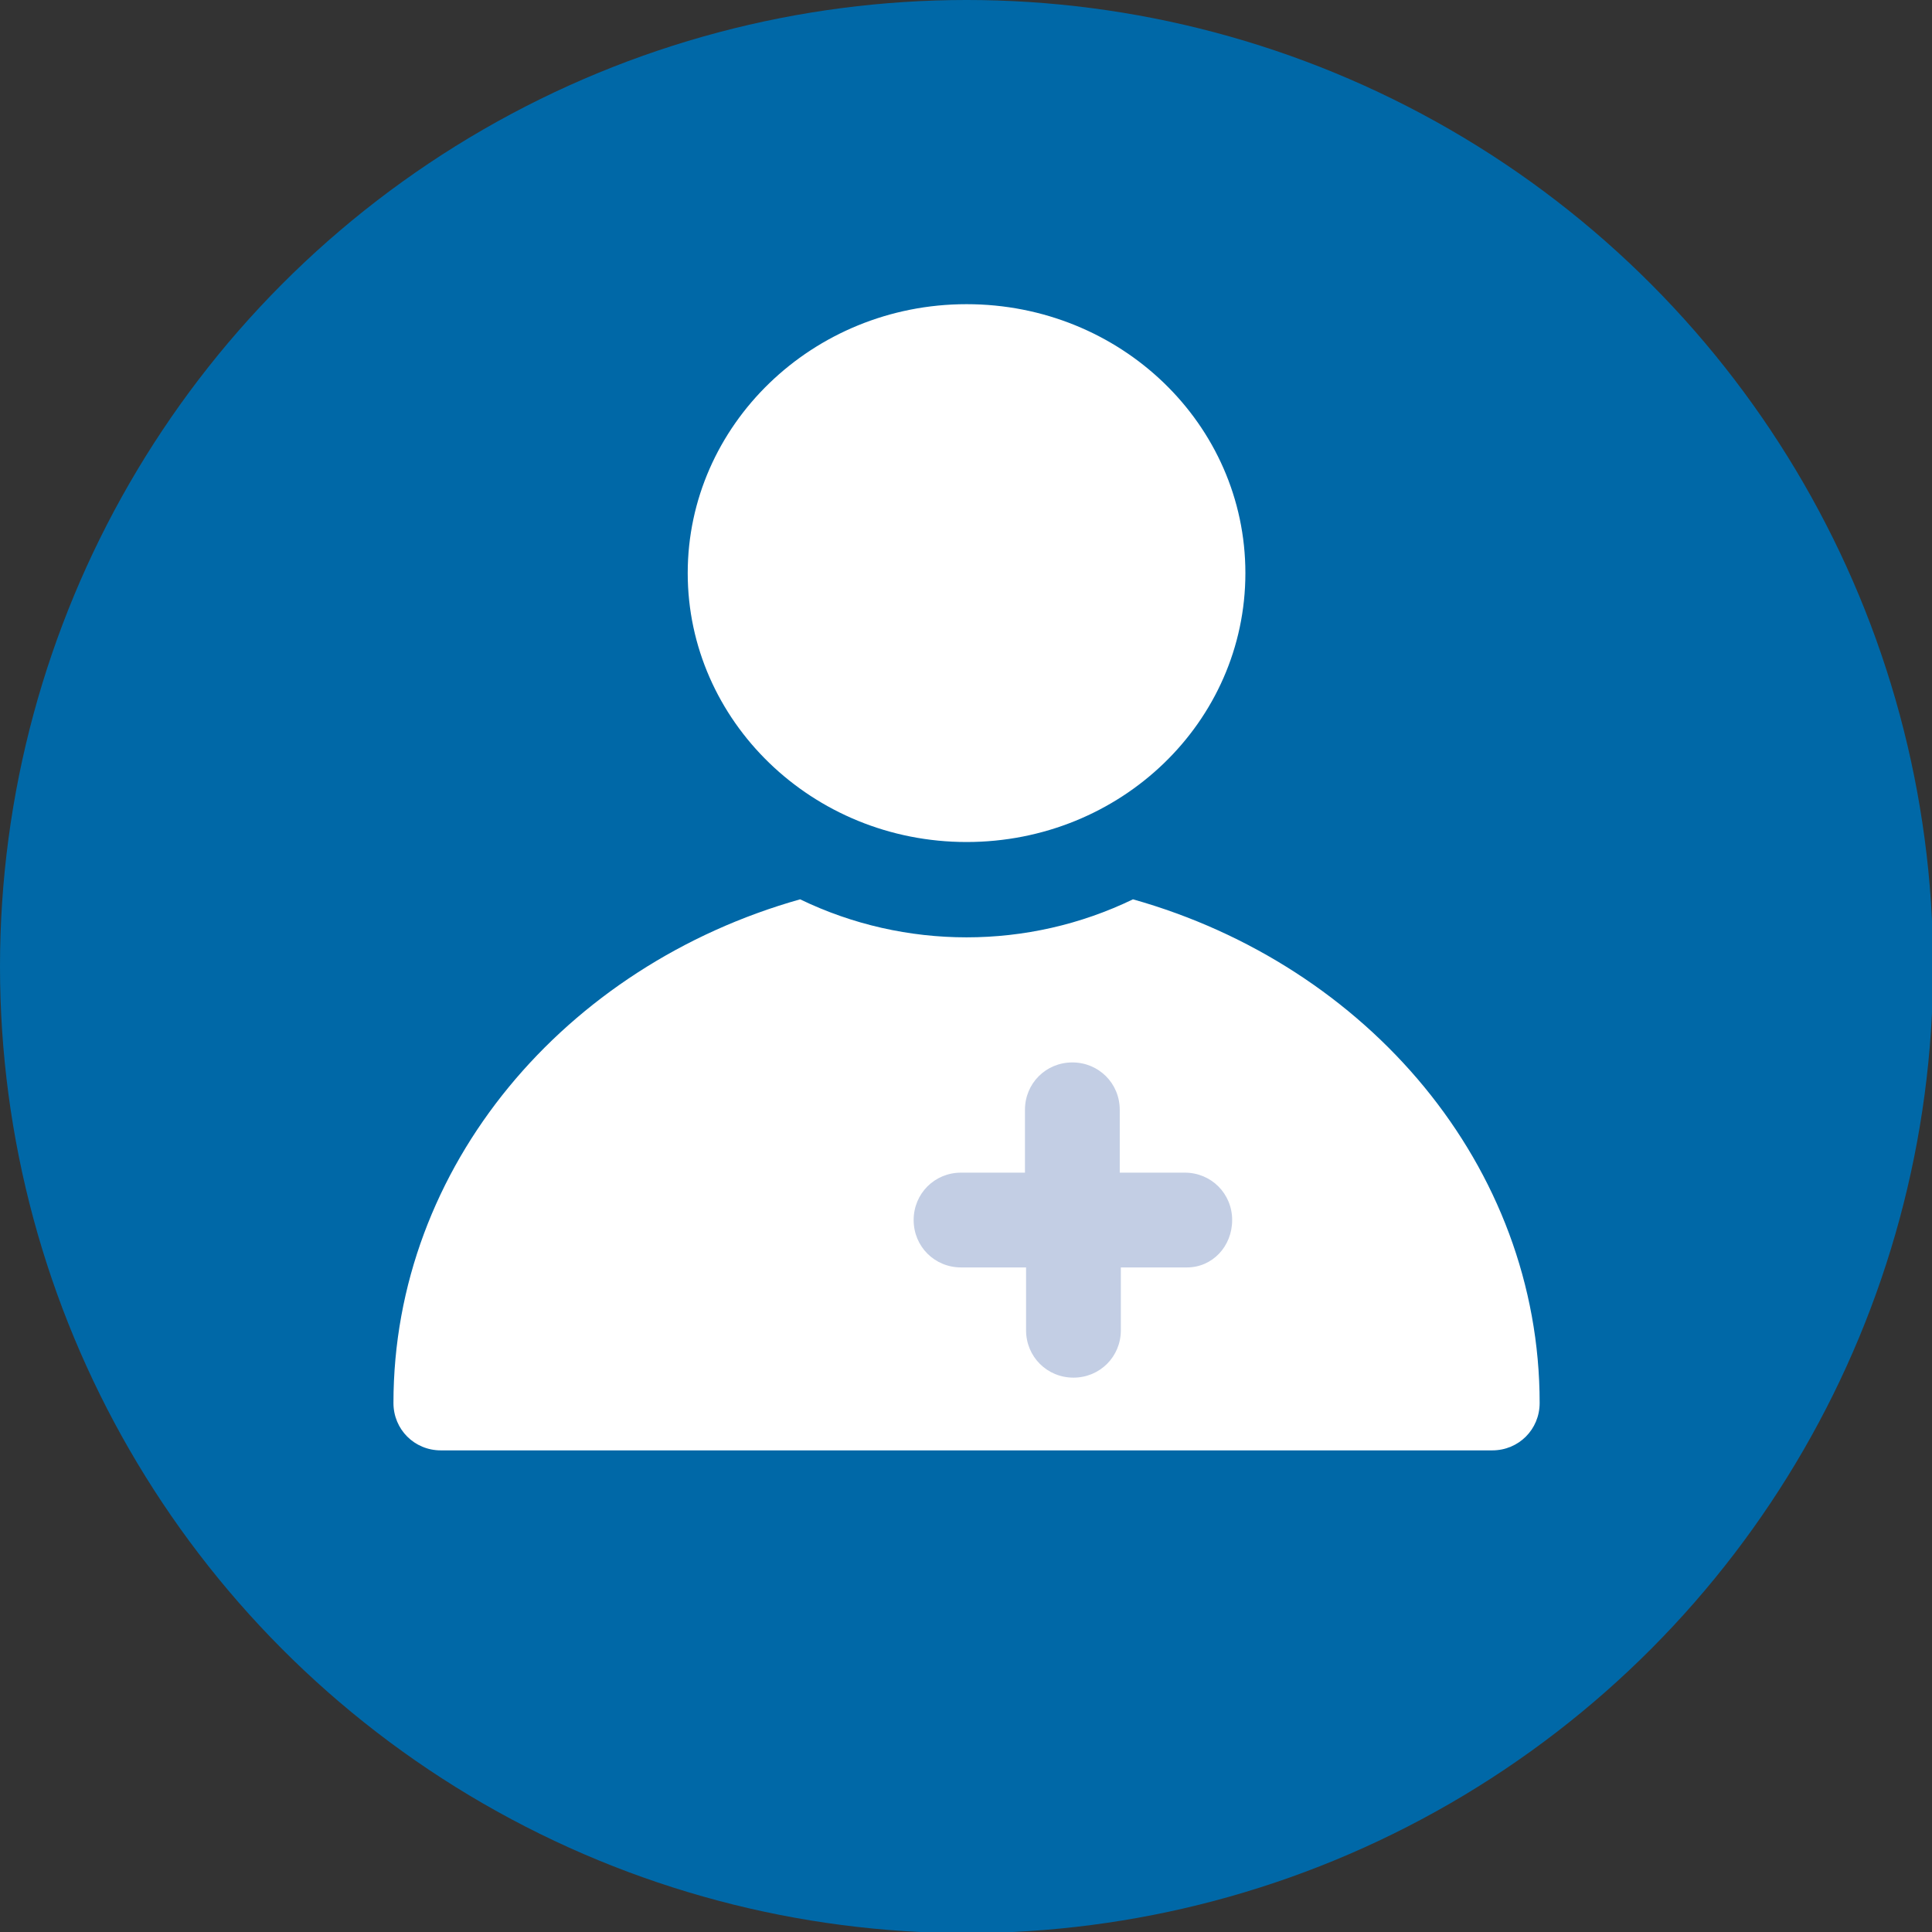
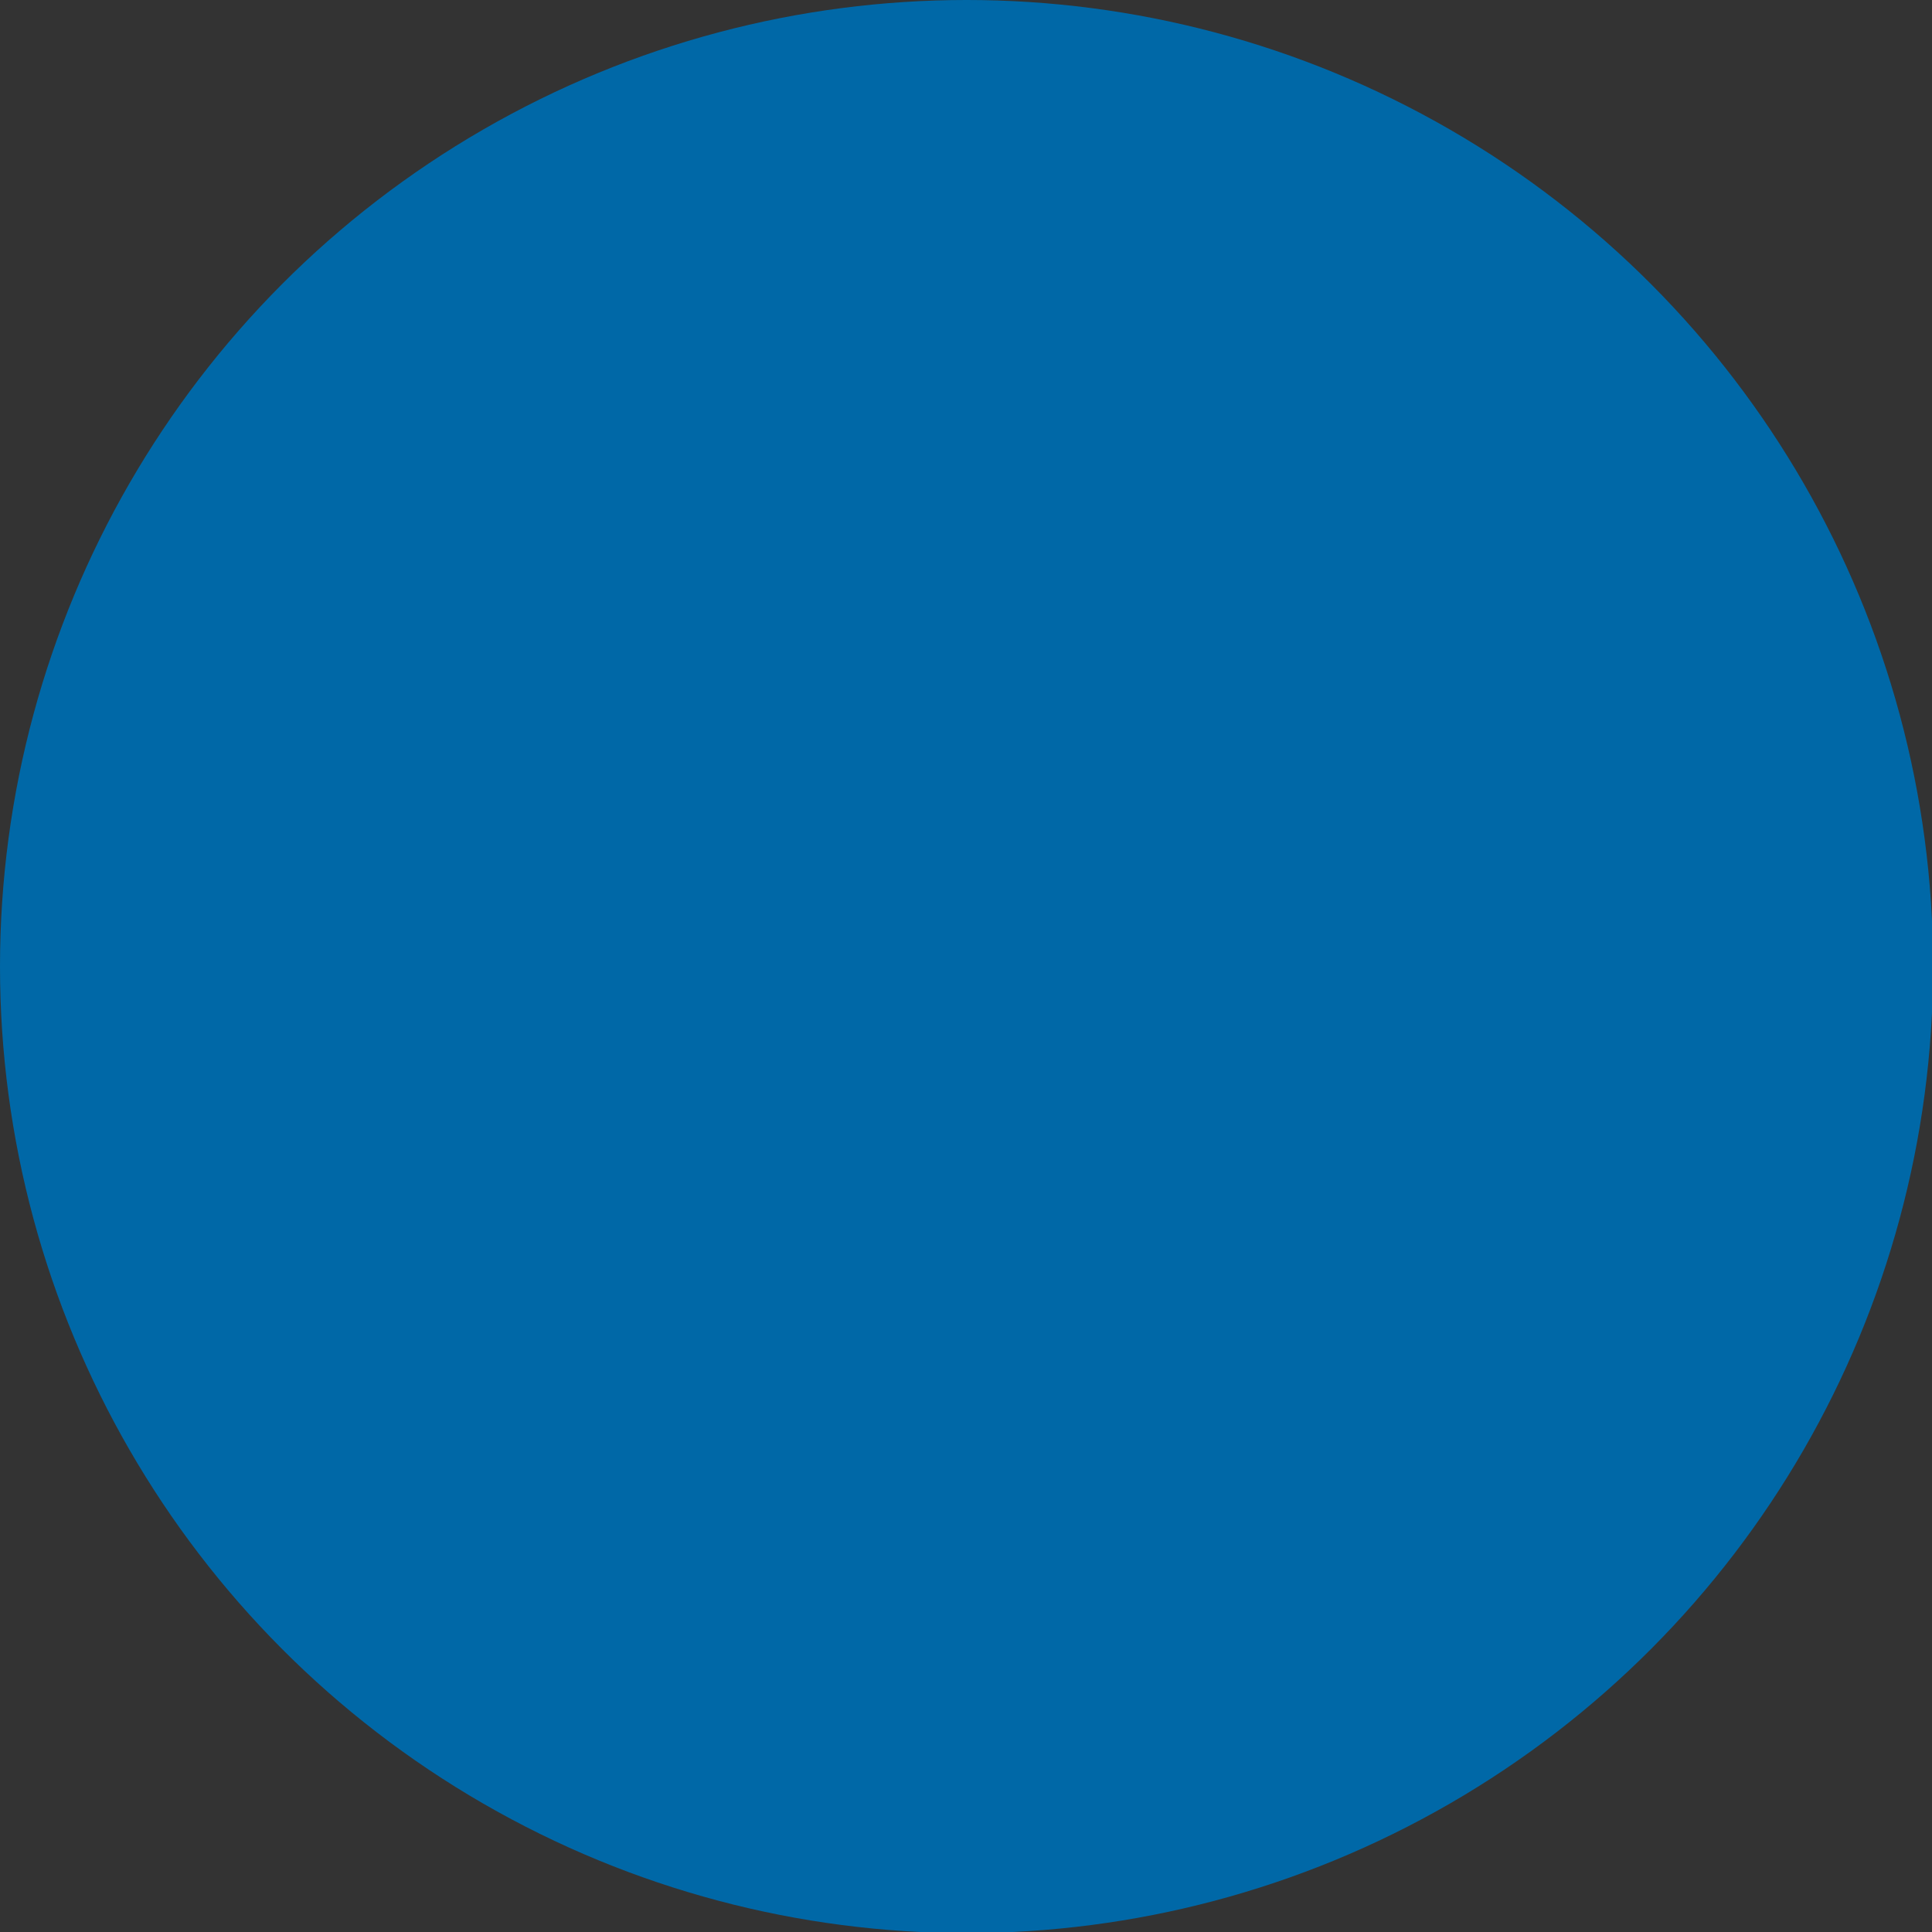
<svg xmlns="http://www.w3.org/2000/svg" version="1.1" id="Ebene_1" x="0px" y="0px" viewBox="0 0 175.3 175.3" style="enable-background:new 0 0 175.3 175.3;" xml:space="preserve" width="80" height="80">
  <rect x="0" y="0" width="175.3" height="175.3" fill="#333333" stroke="none" />
  <style type="text/css">
	.st0{fill:#0068A7;}
	.st1{fill:#C3CEE4;}
	.st2{fill:#FFFFFF;}
</style>
  <g id="Ebene_2_00000007392568153111384000000006514456221669952674_">
    <g id="Ebene_2-2">
      <circle class="st0" cx="87.7" cy="87.7" r="87.7" />
    </g>
    <g id="Ebene_1-2">
-       <path class="st1" d="M114.4,129.2h-41l-1.5-25.5c0,0,39.5-14.5,39.5-12s15.5,22,15.5,24S114.4,129.2,114.4,129.2z" />
-       <path class="st2" d="M87.7,76.4c14,0,25.3-10.9,25.3-24.4s-11.3-24.4-25.3-24.4S62.4,38.6,62.4,52S73.7,76.4,87.7,76.4z" />
-       <path class="st2" d="M107.7,115h-6v5.7c0,2.4-1.9,4.3-4.3,4.3s-4.3-1.9-4.3-4.3V115h-5.9c-2.4,0-4.3-1.9-4.3-4.3s1.9-4.3,4.3-4.3    H93v-5.7c0-2.4,1.9-4.3,4.3-4.3s4.3,1.9,4.3,4.3v5.7h5.9c2.4,0,4.3,1.9,4.3,4.3S110,115,107.7,115L107.7,115z M102.8,81.6    c-9.5,4.6-20.7,4.6-30.2,0c-21.3,6-36.9,24.2-36.9,45.7c0,2.4,1.9,4.3,4.3,4.3c0,0,0,0,0,0h95.4c2.4,0,4.3-1.9,4.3-4.3    c0,0,0,0,0,0C139.7,105.8,124.1,87.6,102.8,81.6L102.8,81.6z" />
-     </g>
+       </g>
  </g>
</svg>